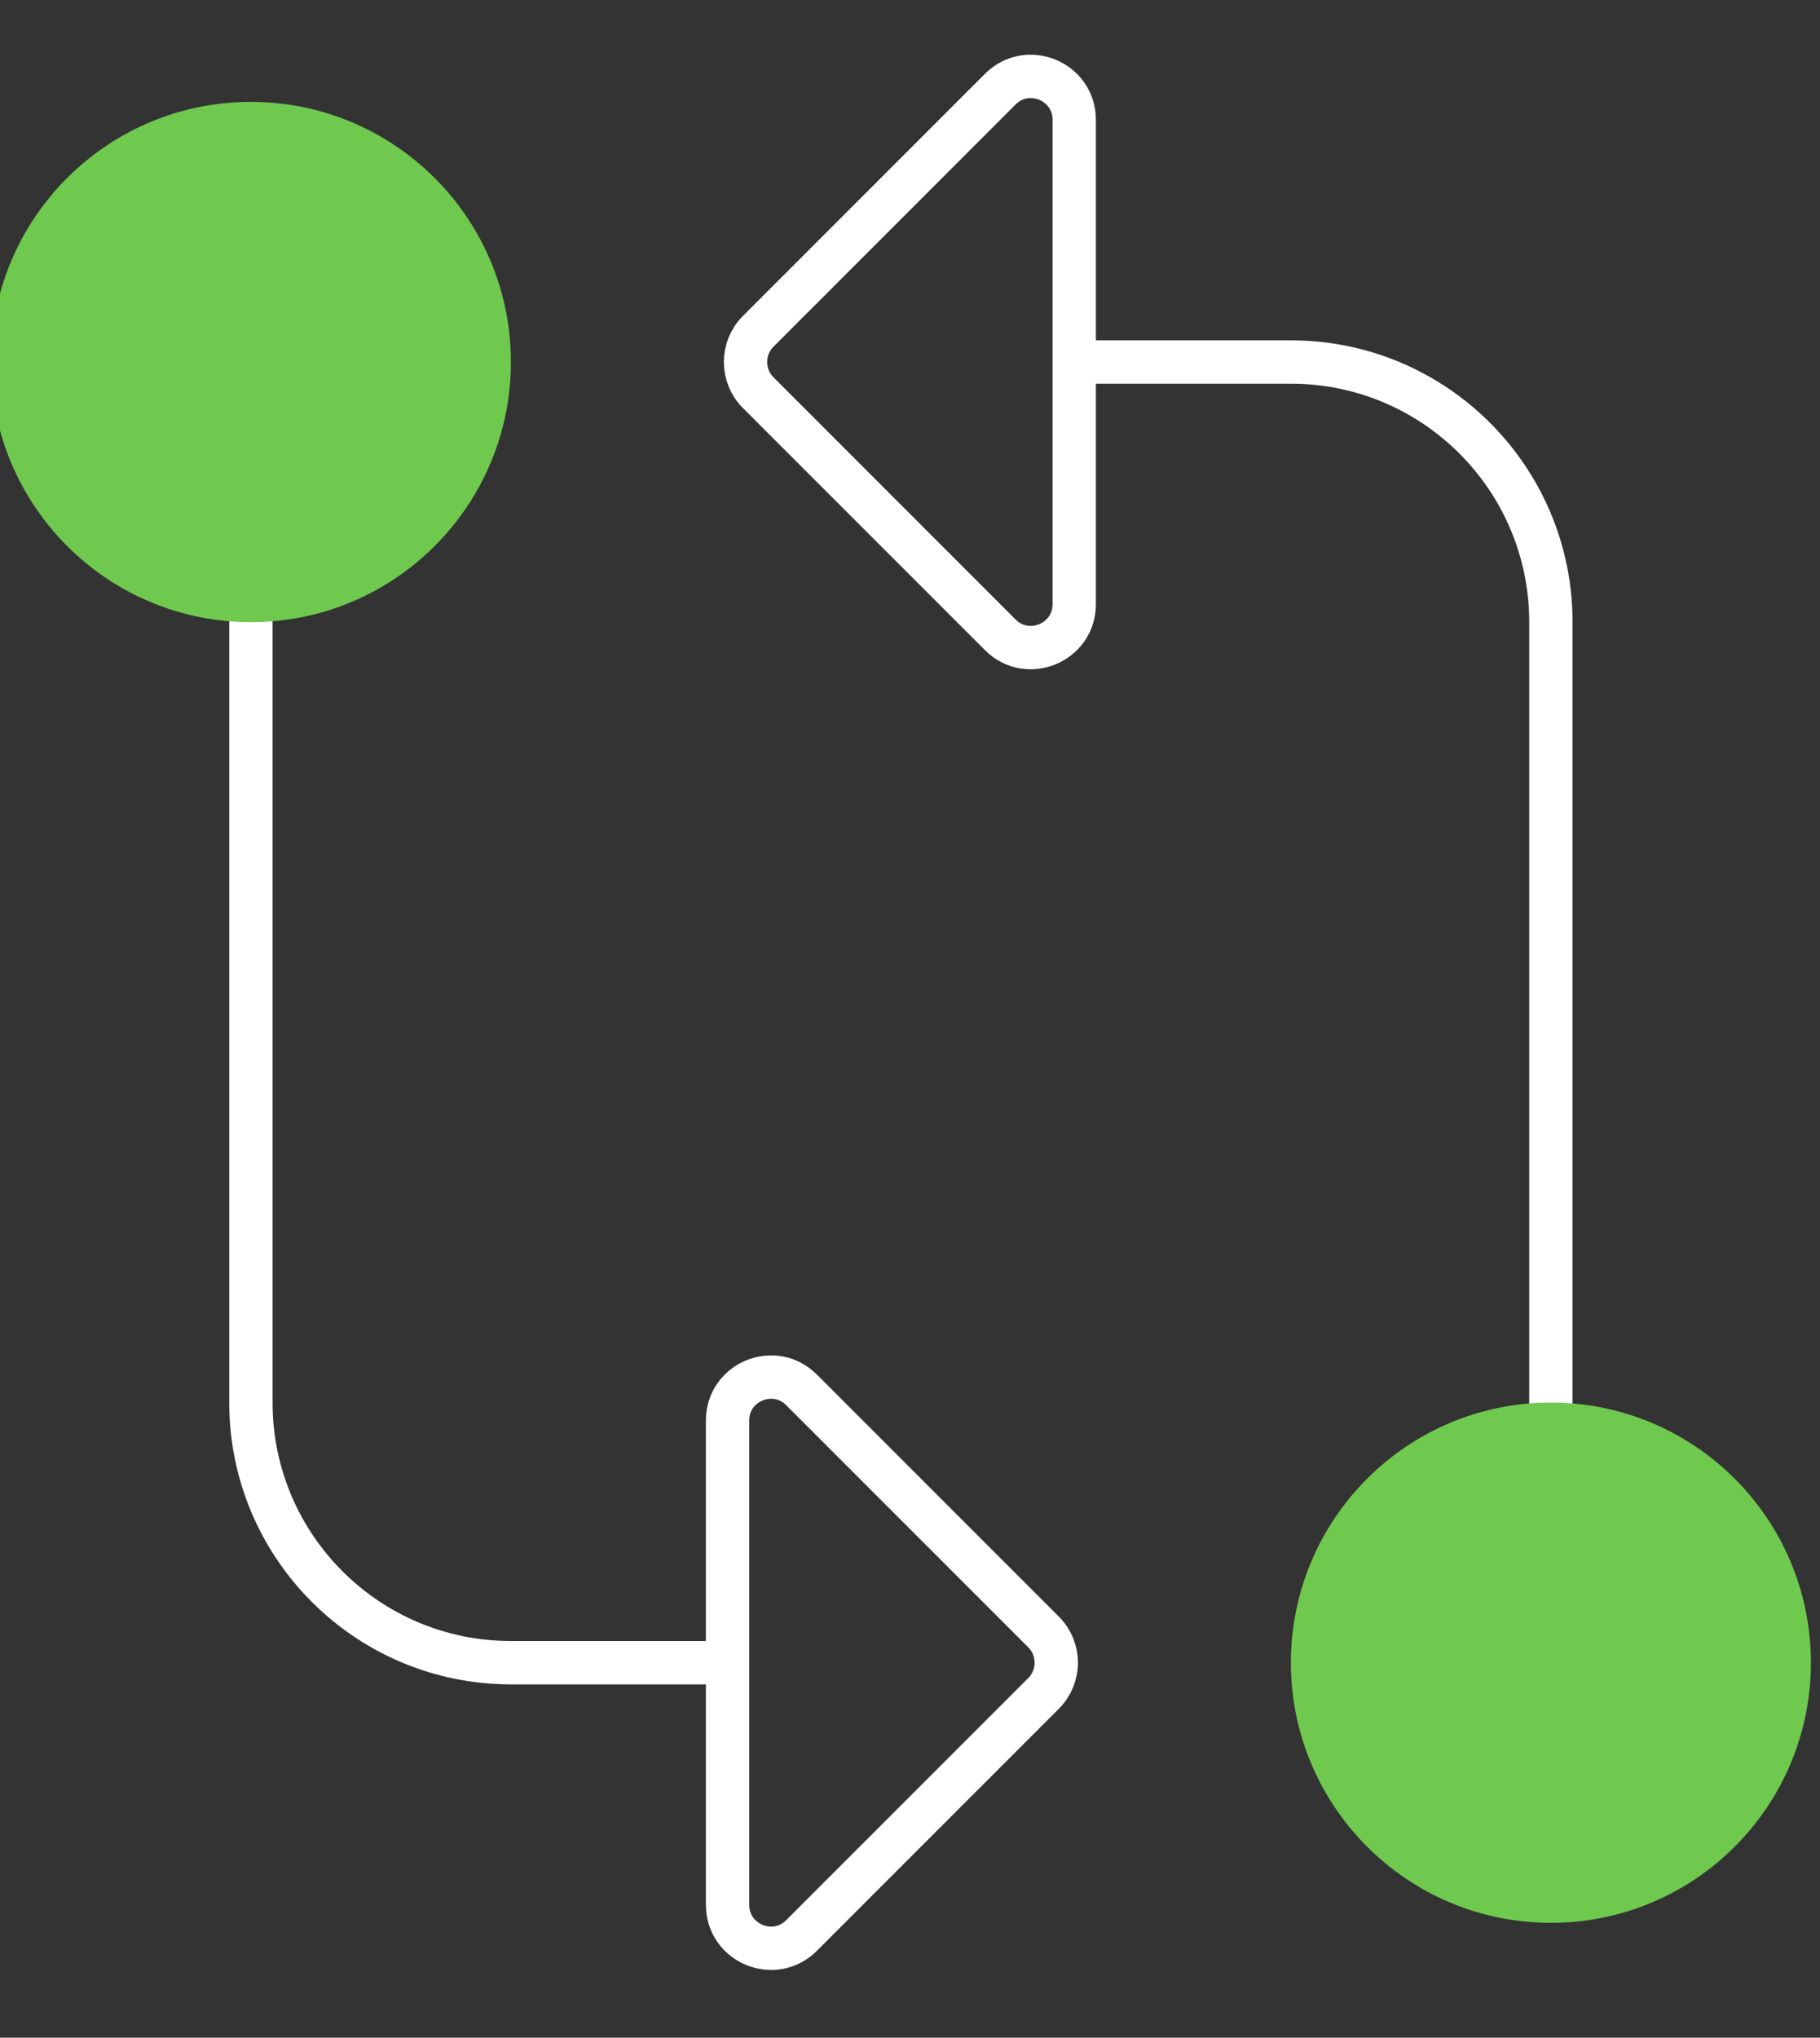
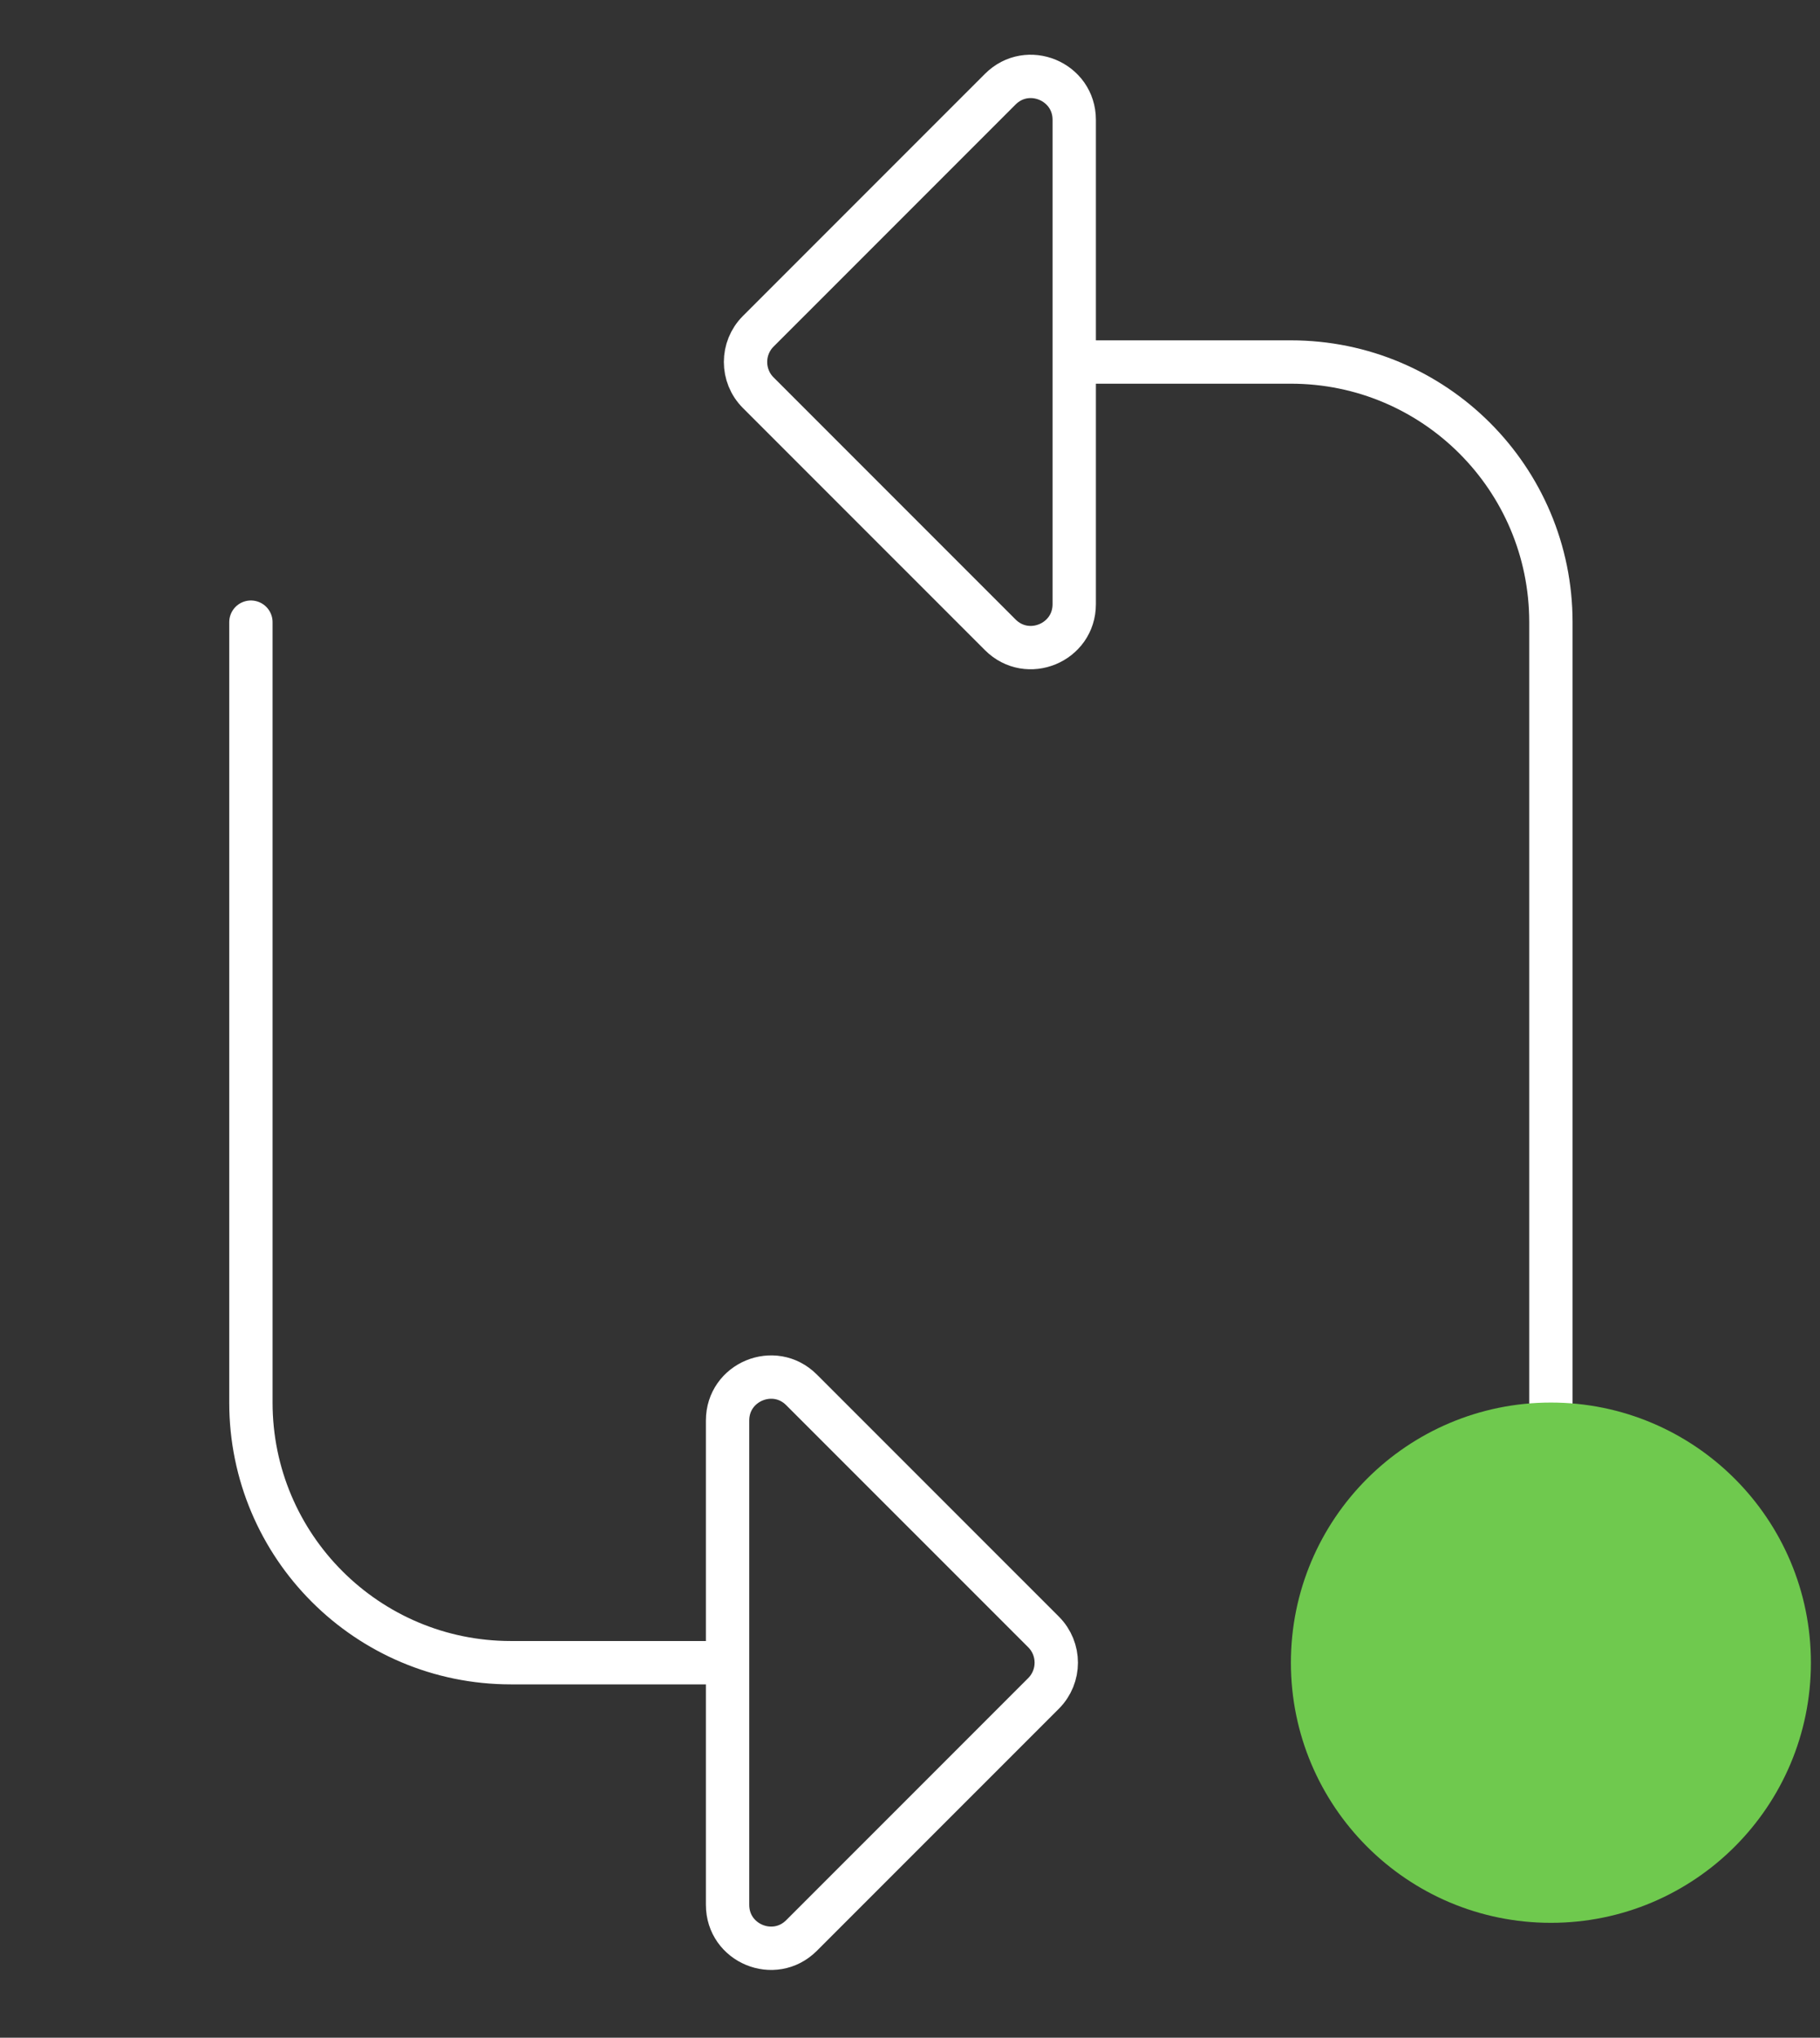
<svg xmlns="http://www.w3.org/2000/svg" width="42" height="47" viewBox="0 0 42 47" fill="none">
  <rect x="0" y="0" width="42" height="47" fill="#333333" stroke="none" />
  <g clip-path="url(#clip0_2007_1734)">
    <g clip-path="url(#clip1_2007_1734)">
      <g clip-path="url(#clip2_2007_1734)">
        <path d="M35.79 32.35V14.35C35.79 11.036 33.104 8.35 29.79 8.35H25.04" stroke="white" stroke-linecap="round" stroke-linejoin="round" />
        <path d="M17.497 9.057L23.083 14.642C23.713 15.272 24.79 14.826 24.79 13.935V2.764C24.79 1.873 23.713 1.427 23.083 2.057L17.497 7.642C17.107 8.033 17.107 8.666 17.497 9.057Z" stroke="white" stroke-linecap="round" />
        <path d="M35.79 44.35C39.104 44.35 41.79 41.663 41.79 38.35C41.79 35.036 39.104 32.35 35.79 32.35C32.476 32.35 29.79 35.036 29.79 38.35C29.79 41.663 32.476 44.35 35.79 44.35Z" fill="#6FC94E" />
        <path d="M5.79 14.35V32.35C5.79 35.663 8.476 38.35 11.79 38.35H16.29" stroke="white" stroke-linecap="round" stroke-linejoin="round" />
        <path d="M24.083 37.642L18.497 32.057C17.867 31.427 16.79 31.873 16.79 32.764V43.935C16.79 44.826 17.867 45.272 18.497 44.642L24.083 39.057C24.473 38.666 24.473 38.033 24.083 37.642Z" stroke="white" stroke-linecap="round" />
-         <path d="M5.79 2.35C2.476 2.35 -0.21 5.036 -0.21 8.35C-0.21 11.663 2.476 14.35 5.79 14.35C9.104 14.35 11.79 11.663 11.79 8.35C11.79 5.036 9.104 2.35 5.79 2.35Z" fill="#6FC94E" />
      </g>
    </g>
  </g>
  <defs>
    <clipPath id="clip0_2007_1734">
      <rect width="42" height="46" fill="white" transform="translate(-0.01 0.35)" />
    </clipPath>
    <clipPath id="clip1_2007_1734">
      <rect width="42" height="46" fill="white" transform="translate(-0.01 0.35)" />
    </clipPath>
    <clipPath id="clip2_2007_1734">
      <rect width="42" height="46" fill="white" transform="translate(-0.01 0.35)" />
    </clipPath>
  </defs>
</svg>